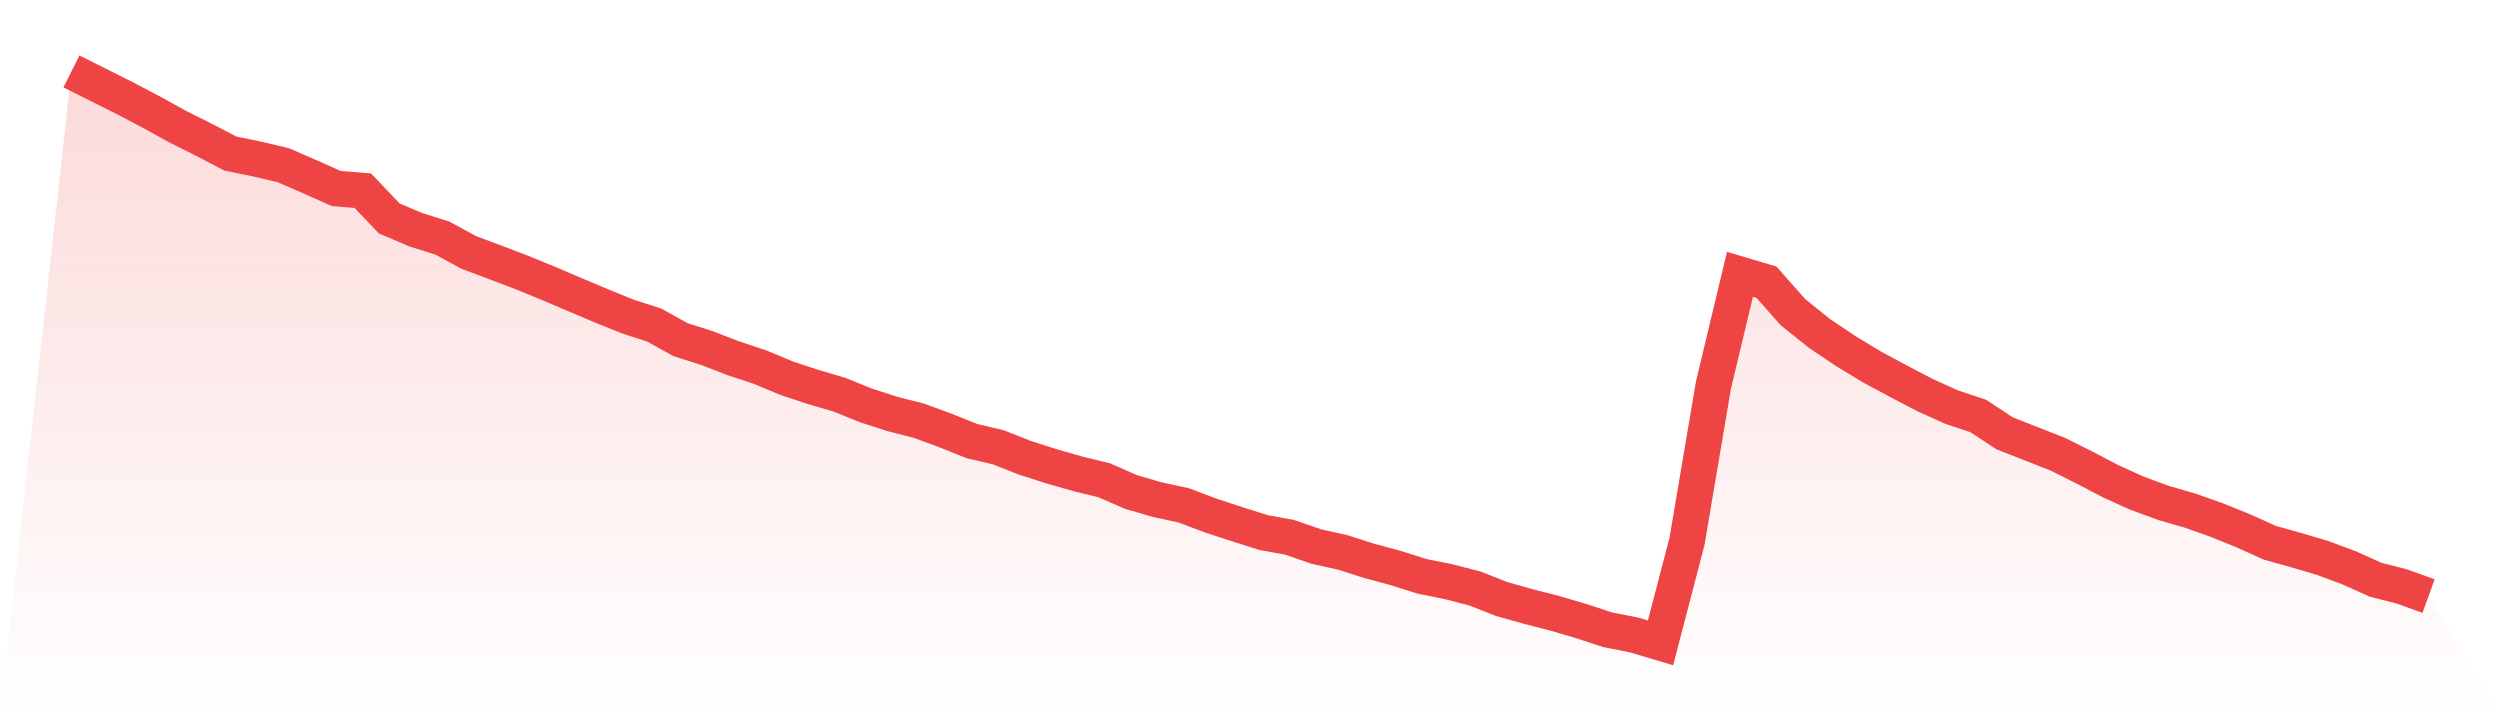
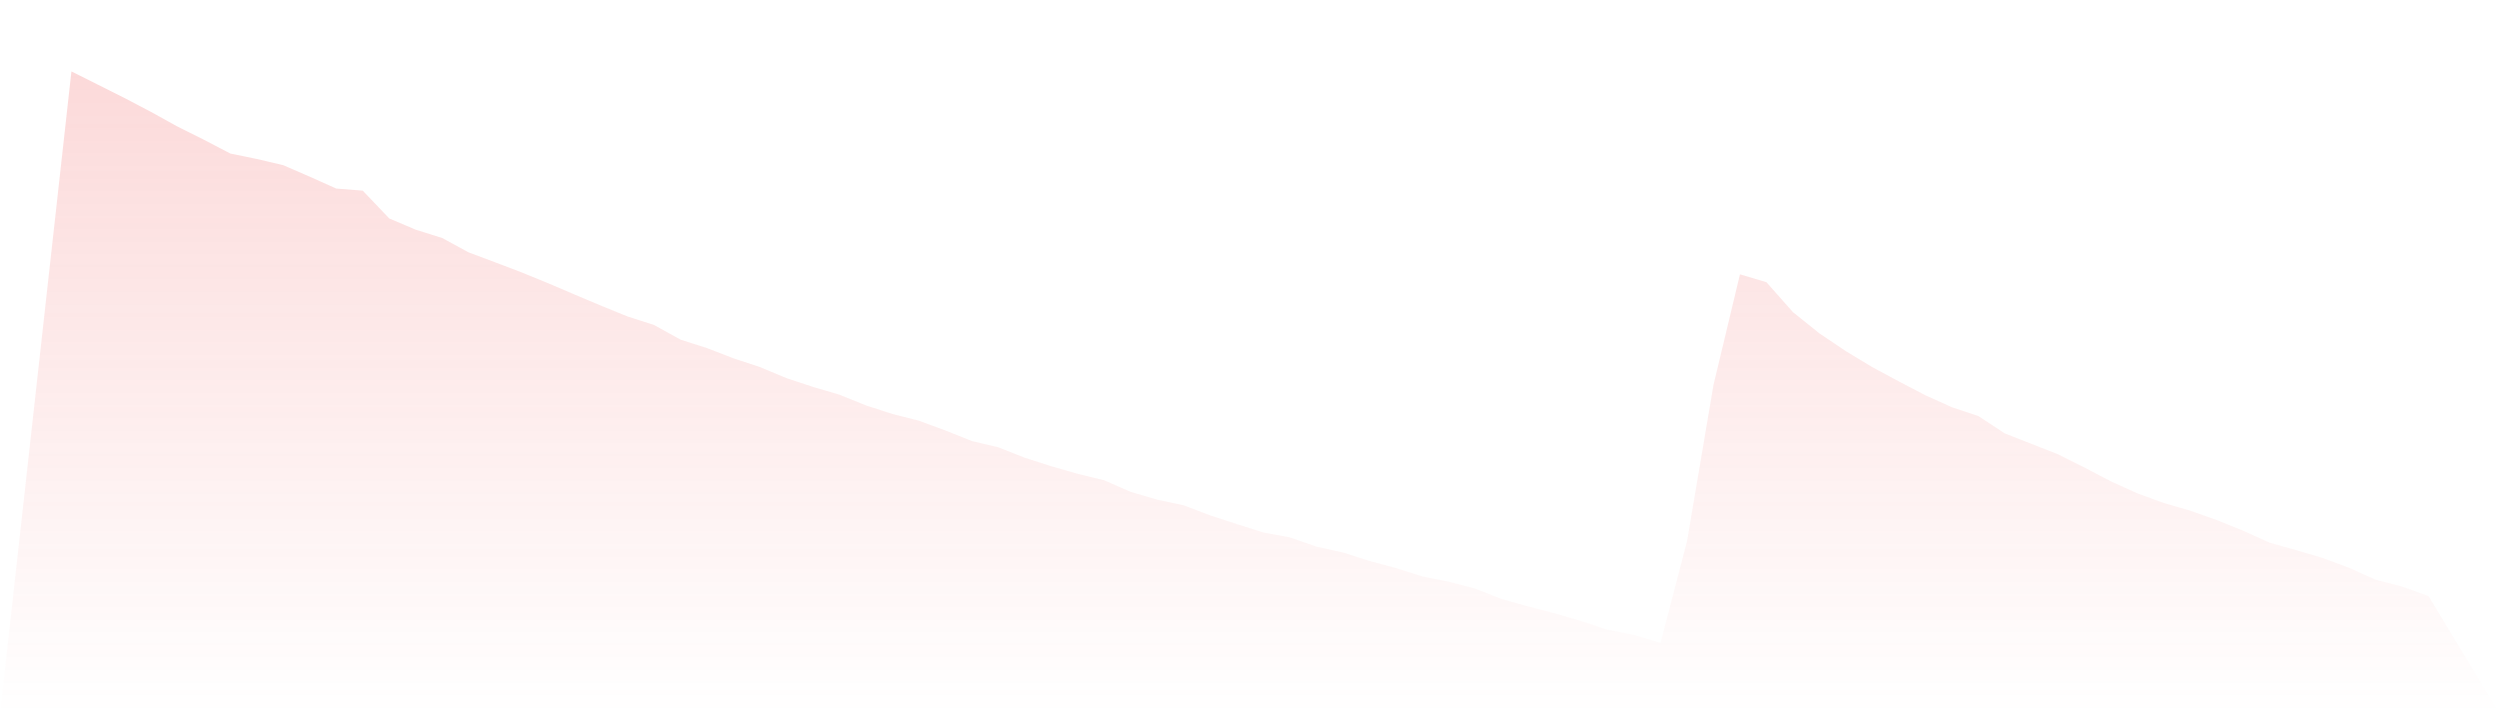
<svg xmlns="http://www.w3.org/2000/svg" viewBox="0 0 140 40">
  <defs>
    <linearGradient id="gradient" x1="0" x2="0" y1="0" y2="1">
      <stop offset="0%" stop-color="#ef4444" stop-opacity="0.2" />
      <stop offset="100%" stop-color="#ef4444" stop-opacity="0" />
    </linearGradient>
  </defs>
  <path d="M4,4 L4,4 L5.483,4.742 L6.966,5.486 L8.449,6.263 L9.933,7.084 L11.416,7.824 L12.899,8.599 L14.382,8.902 L15.865,9.252 L17.348,9.896 L18.831,10.559 L20.315,10.677 L21.798,12.233 L23.281,12.863 L24.764,13.329 L26.247,14.135 L27.73,14.69 L29.213,15.254 L30.697,15.862 L32.18,16.495 L33.663,17.12 L35.146,17.723 L36.629,18.2 L38.112,19.021 L39.596,19.495 L41.079,20.067 L42.562,20.558 L44.045,21.176 L45.528,21.667 L47.011,22.104 L48.494,22.703 L49.978,23.183 L51.461,23.561 L52.944,24.107 L54.427,24.701 L55.91,25.05 L57.393,25.636 L58.876,26.11 L60.36,26.536 L61.843,26.898 L63.326,27.548 L64.809,27.981 L66.292,28.3 L67.775,28.863 L69.258,29.348 L70.742,29.819 L72.225,30.092 L73.708,30.605 L75.191,30.935 L76.674,31.408 L78.157,31.808 L79.64,32.277 L81.124,32.575 L82.607,32.959 L84.09,33.544 L85.573,33.961 L87.056,34.343 L88.539,34.778 L90.022,35.265 L91.506,35.557 L92.989,36 L94.472,30.317 L95.955,21.558 L97.438,15.362 L98.921,15.804 L100.404,17.479 L101.888,18.67 L103.371,19.667 L104.854,20.563 L106.337,21.36 L107.82,22.134 L109.303,22.803 L110.787,23.298 L112.27,24.272 L113.753,24.853 L115.236,25.434 L116.719,26.177 L118.202,26.952 L119.685,27.624 L121.169,28.168 L122.652,28.596 L124.135,29.122 L125.618,29.721 L127.101,30.391 L128.584,30.807 L130.067,31.246 L131.551,31.798 L133.034,32.465 L134.517,32.846 L136,33.381 L140,40 L0,40 z" fill="url(#gradient)" />
-   <path d="M4,4 L4,4 L5.483,4.742 L6.966,5.486 L8.449,6.263 L9.933,7.084 L11.416,7.824 L12.899,8.599 L14.382,8.902 L15.865,9.252 L17.348,9.896 L18.831,10.559 L20.315,10.677 L21.798,12.233 L23.281,12.863 L24.764,13.329 L26.247,14.135 L27.73,14.69 L29.213,15.254 L30.697,15.862 L32.18,16.495 L33.663,17.12 L35.146,17.723 L36.629,18.2 L38.112,19.021 L39.596,19.495 L41.079,20.067 L42.562,20.558 L44.045,21.176 L45.528,21.667 L47.011,22.104 L48.494,22.703 L49.978,23.183 L51.461,23.561 L52.944,24.107 L54.427,24.701 L55.91,25.05 L57.393,25.636 L58.876,26.11 L60.36,26.536 L61.843,26.898 L63.326,27.548 L64.809,27.981 L66.292,28.3 L67.775,28.863 L69.258,29.348 L70.742,29.819 L72.225,30.092 L73.708,30.605 L75.191,30.935 L76.674,31.408 L78.157,31.808 L79.64,32.277 L81.124,32.575 L82.607,32.959 L84.09,33.544 L85.573,33.961 L87.056,34.343 L88.539,34.778 L90.022,35.265 L91.506,35.557 L92.989,36 L94.472,30.317 L95.955,21.558 L97.438,15.362 L98.921,15.804 L100.404,17.479 L101.888,18.67 L103.371,19.667 L104.854,20.563 L106.337,21.36 L107.82,22.134 L109.303,22.803 L110.787,23.298 L112.27,24.272 L113.753,24.853 L115.236,25.434 L116.719,26.177 L118.202,26.952 L119.685,27.624 L121.169,28.168 L122.652,28.596 L124.135,29.122 L125.618,29.721 L127.101,30.391 L128.584,30.807 L130.067,31.246 L131.551,31.798 L133.034,32.465 L134.517,32.846 L136,33.381" fill="none" stroke="#ef4444" stroke-width="2" />
</svg>